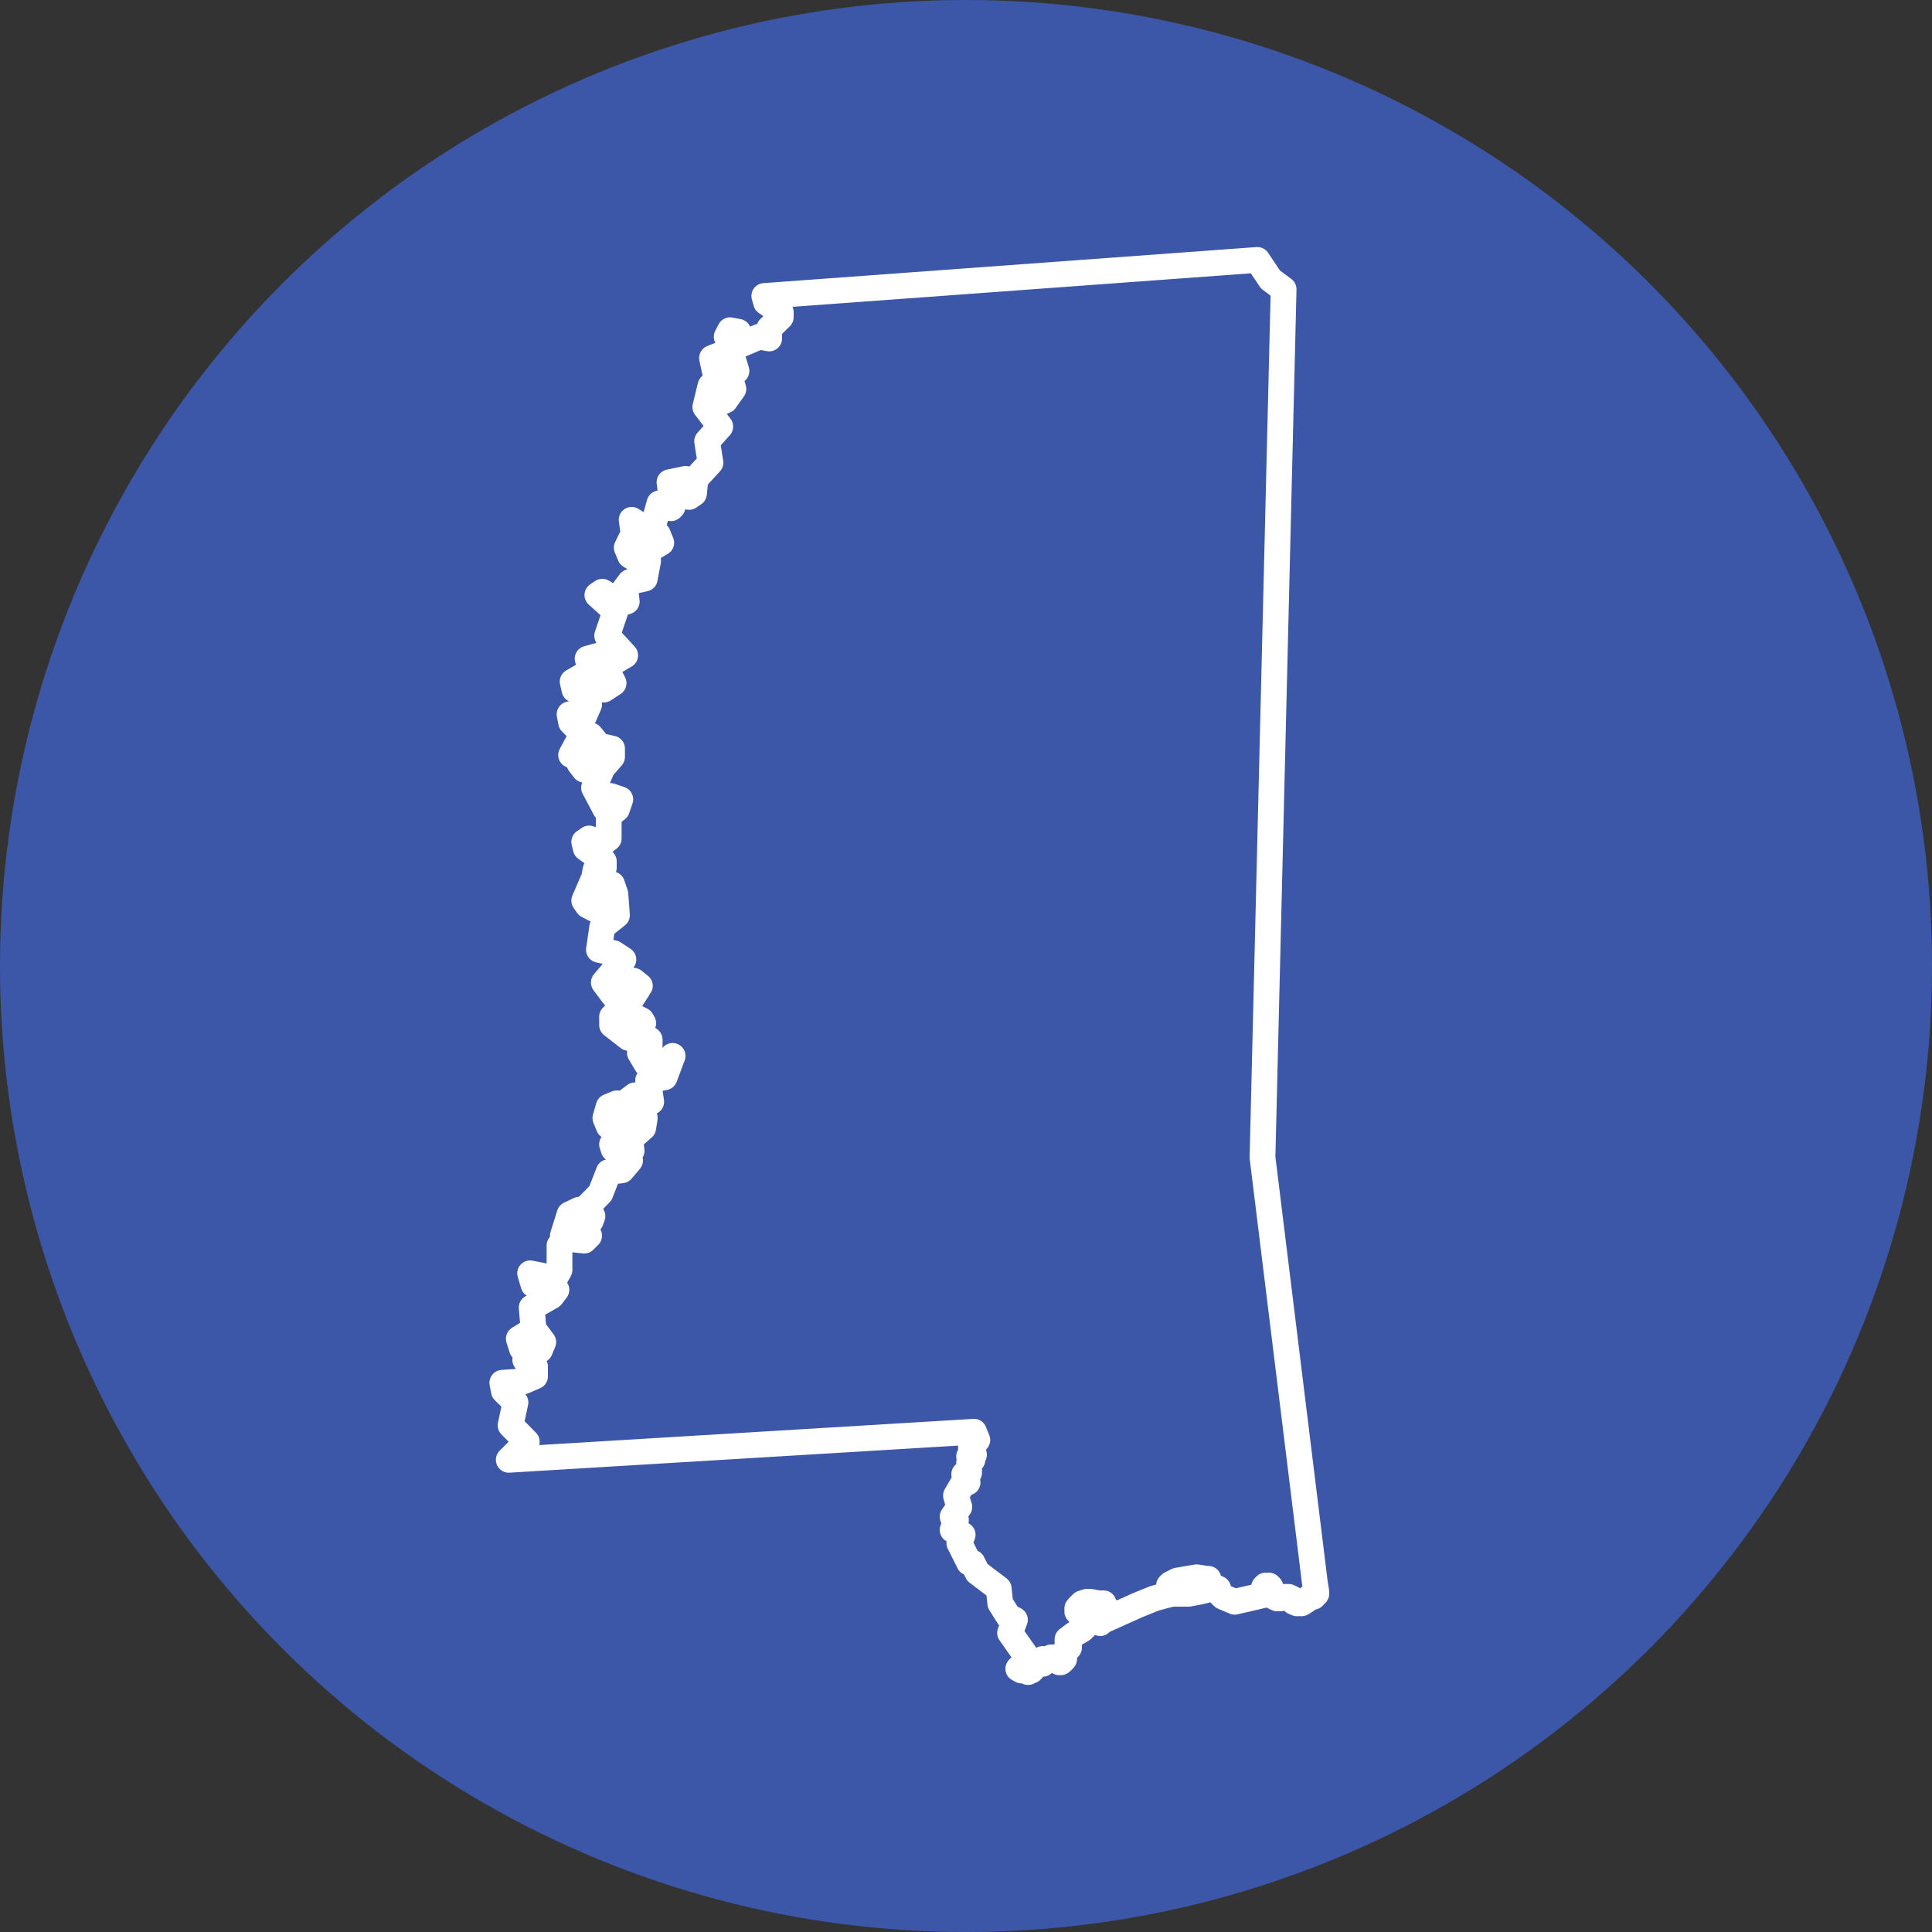
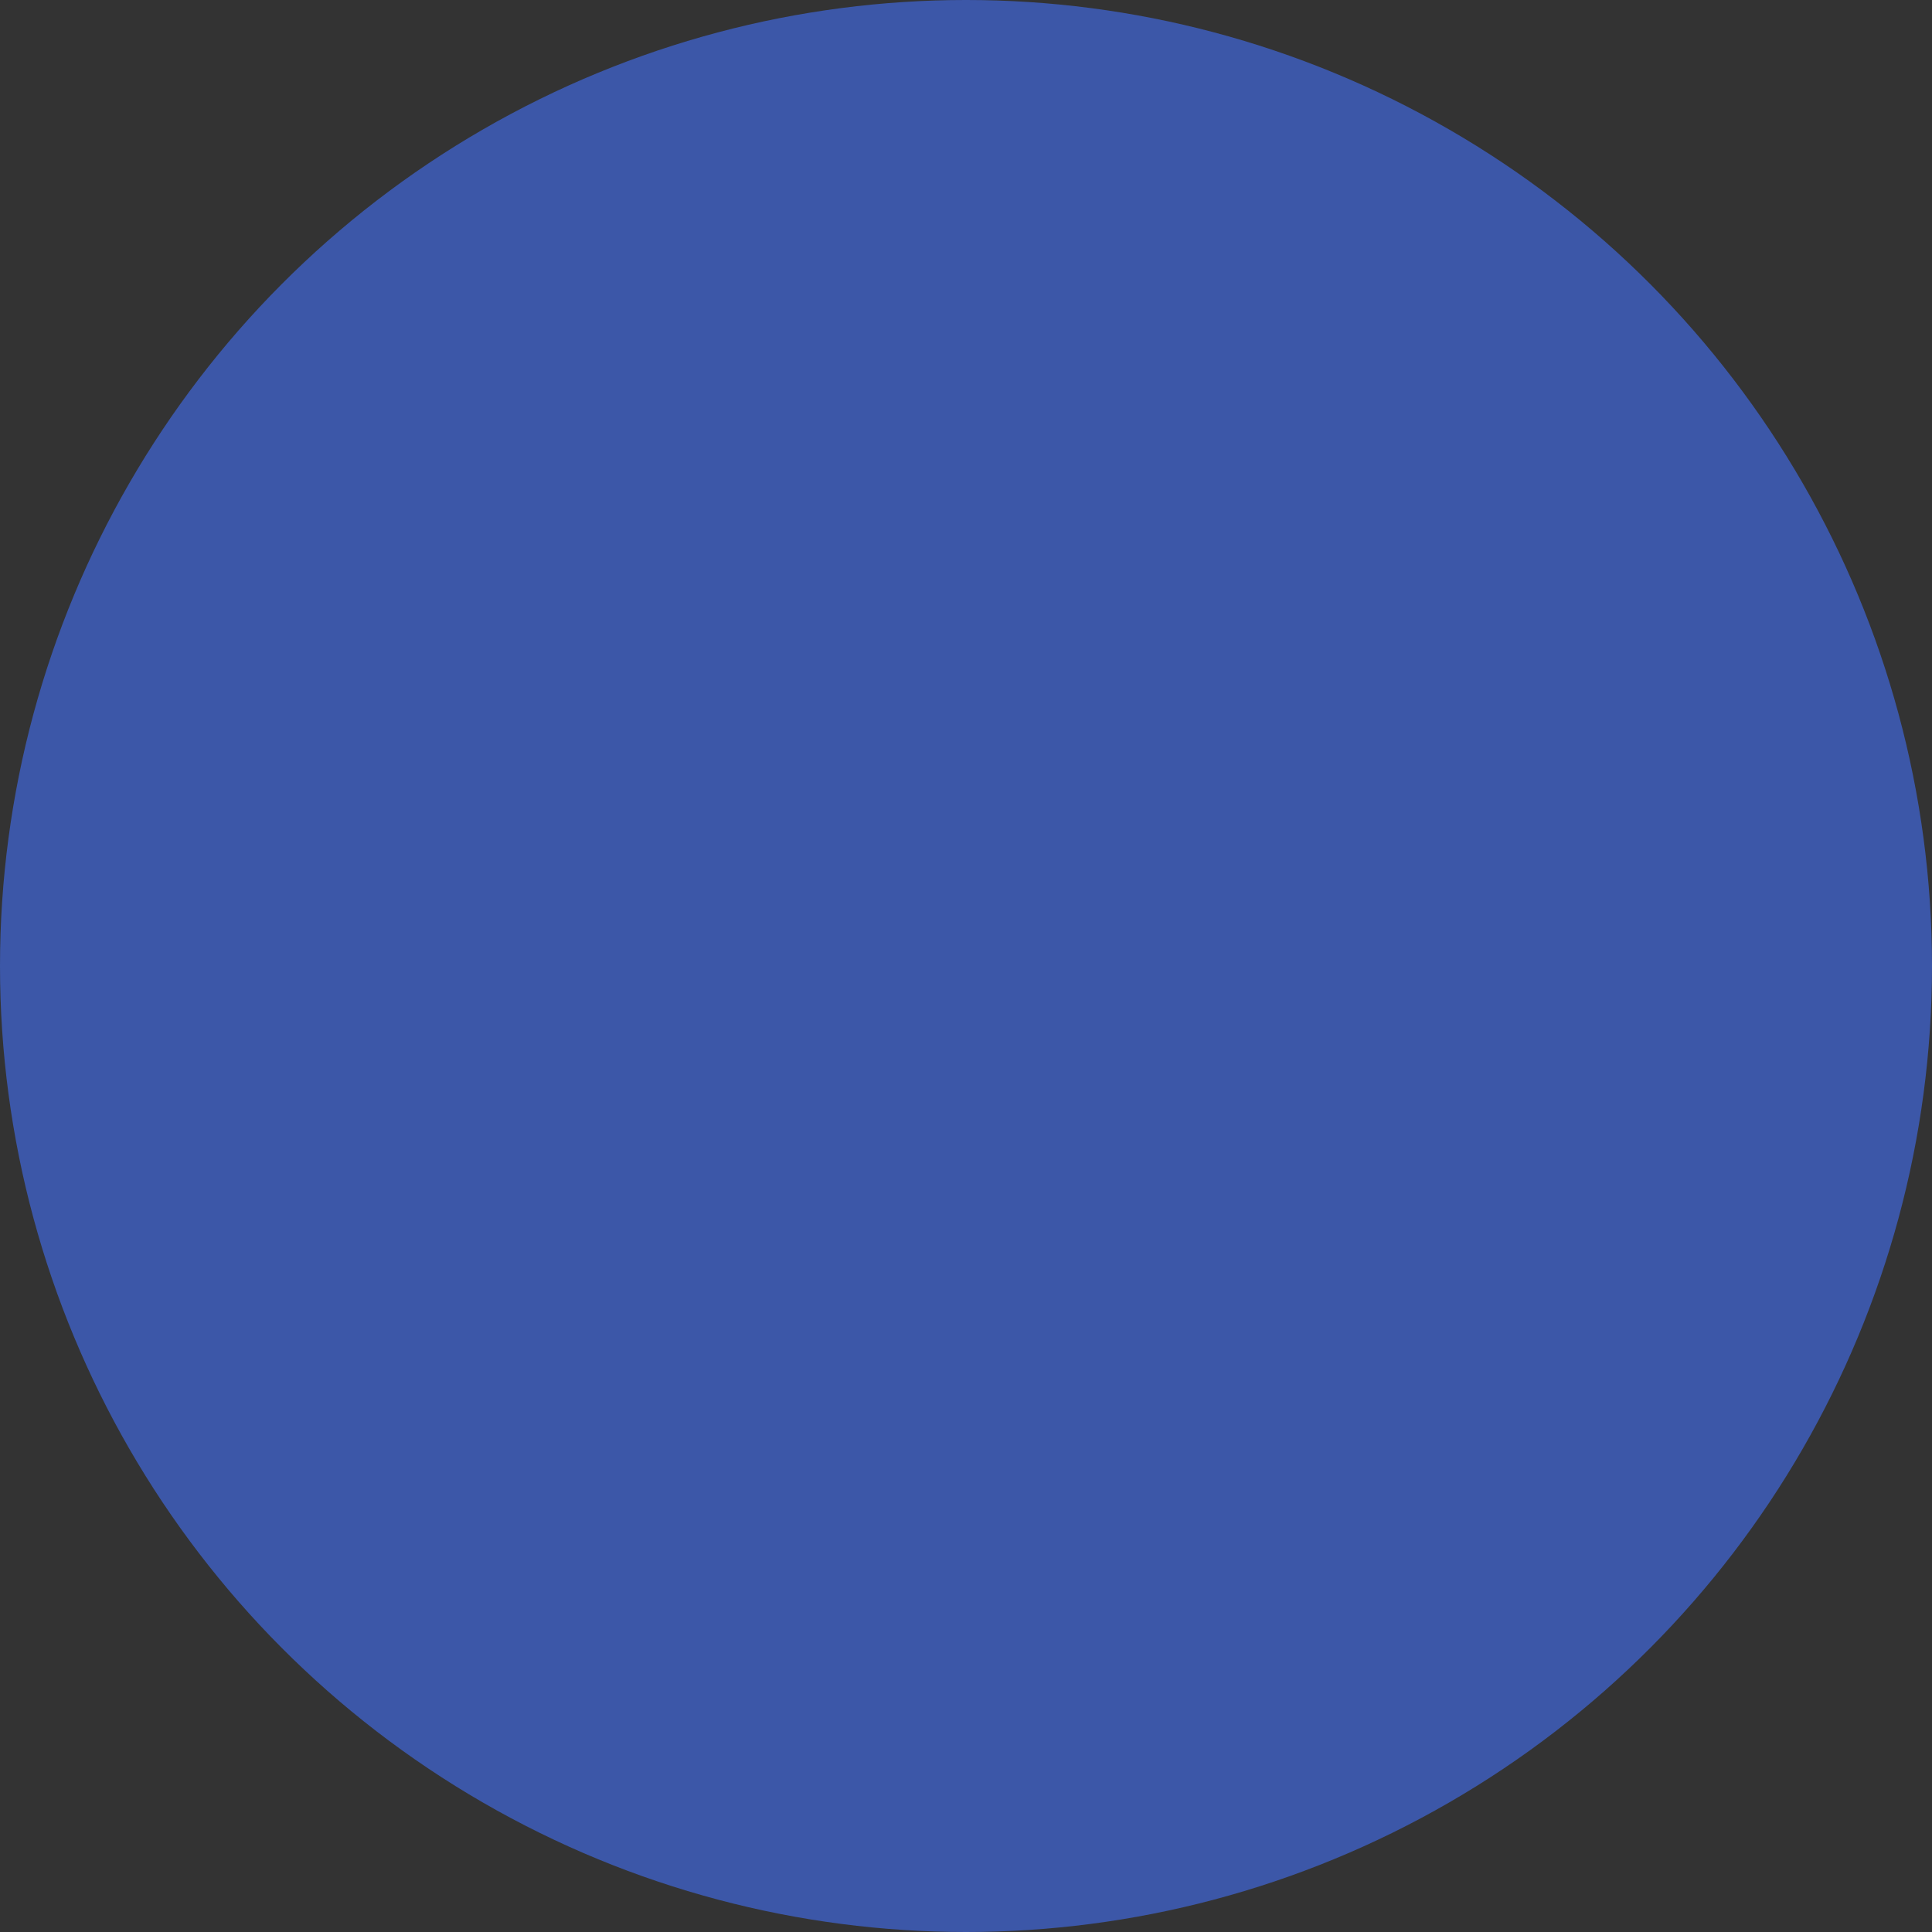
<svg xmlns="http://www.w3.org/2000/svg" id="Layer_2" viewBox="0 0 75 75">
  <rect x="0" y="0" width="75" height="75" fill="#333333" stroke="none" />
  <defs>
    <style>.cls-1{fill:#3c57a8;}.cls-2{fill:none;stroke:#fff;stroke-linecap:round;stroke-linejoin:round;}</style>
  </defs>
  <g id="Layer_1-2">
    <circle id="Ellipse_10" class="cls-1" cx="37.5" cy="37.5" r="37.5" />
-     <polygon class="cls-2" points="49.83 11.23 49.32 10.85 48.81 10.09 29.67 11.49 29.74 11.74 30.31 12.12 30.31 12.31 29.86 12.75 29.86 13.01 29.86 13.14 29.48 13.07 28.72 13.39 28.66 12.88 28.34 12.82 28.21 13.07 28.47 13.52 28.4 13.77 28.59 14.4 28.28 14.59 27.96 14.53 28.15 14.09 27.96 13.77 27.64 13.9 27.83 14.78 28.4 14.85 28.47 15.1 28.15 15.55 27.89 15.67 27.77 15.55 27.77 15.04 27.58 14.98 27.38 15.8 27.96 16.56 27.45 17.13 27.58 17.96 27 18.59 26.94 19.16 26.75 19.29 26.62 18.59 25.99 18.72 26.11 19.67 26.05 19.73 25.6 19.54 25.35 20.43 25.03 20.49 24.52 20.18 24.59 20.69 25.54 20.75 25.67 21.07 25.35 21.26 24.52 20.87 24.33 21.26 24.46 21.57 24.78 21.77 25.16 21.77 25.03 22.46 24.46 22.59 24.27 22.84 24.33 23.35 24.14 23.41 23.95 23.1 23.7 23.16 23.38 22.97 23.19 23.1 23.89 23.73 23.57 24.68 24.27 25.44 23.95 25.63 23.5 25.38 22.81 25.57 23 26.26 23.63 26.14 23.82 26.52 23.44 26.77 22.68 26.2 22.23 26.46 22.3 26.77 22.81 27.09 22.87 27.35 22.68 27.79 22.11 27.73 22.17 28.04 22.61 28.49 22.17 29.31 22.68 29.25 22.68 28.61 22.93 28.55 23.19 28.87 23.19 29.19 22.49 29.63 22.68 29.88 23.06 29.88 23.44 29.57 23.5 29 23.76 29.06 23.76 29.38 23.38 29.82 23.06 30.58 23.5 31.41 23.7 30.9 24.08 31.03 23.95 31.41 23.63 31.66 23.63 32.55 23.38 32.74 22.87 32.55 22.68 32.68 22.74 32.93 23.44 33.44 23.44 33.69 23.12 33.76 23.06 34.08 22.68 34.96 22.81 35.15 23.06 35.28 23.38 35.09 23.38 34.45 23.57 34.33 23.76 34.33 23.89 34.71 23.95 35.53 23.38 35.98 23.25 36.87 23.82 37 24.2 37.25 23.44 38.14 23.82 38.65 24.4 38.45 24.59 38.07 24.84 38.27 24.52 38.77 24.14 39.03 24.27 39.28 24.9 39.6 24.97 39.72 24.52 39.72 24.01 39.22 23.76 39.47 23.76 39.79 24.4 40.29 25.03 40.23 25.22 40.36 25.22 40.61 24.84 40.87 25.1 41.31 25.8 41.37 26.11 40.99 25.8 41.82 25.16 41.94 25.28 42.77 24.65 42.52 24.14 42.9 23.95 42.83 23.63 42.96 23.5 43.4 23.63 43.72 24.08 43.78 24.33 43.66 24.59 43.78 24.59 43.21 25.03 43.4 24.97 43.78 24.46 44.23 24.52 44.67 24.27 44.67 23.95 44.36 23.76 44.42 23.82 44.61 24.33 44.8 24.46 45.05 24.14 45.43 23.63 45.5 23.31 46.32 22.81 46.83 23 47.21 22.93 47.4 22.68 47.34 22.49 46.96 22.11 47.14 21.85 47.97 22.87 47.97 22.68 48.16 22.11 48.1 21.72 48.35 21.72 49.3 21.54 49.62 20.58 49.43 20.71 49.87 21.47 49.87 21.6 50.07 21.41 50.32 20.64 50.76 20.71 51.59 21.09 52.1 20.96 52.41 20.58 52.28 20.45 51.78 20.14 51.97 20.26 52.35 20.45 52.35 20.39 52.79 20.77 53.05 20.77 53.43 20.33 53.62 19.5 53.68 19.56 54 20.01 54.44 19.82 55.33 20.45 55.97 19.75 56.67 37.81 55.58 37.94 55.9 37.69 56.22 37.81 56.47 37.62 56.54 37.75 56.67 37.62 56.79 37.62 57.17 37.43 57.23 37.56 57.55 37.37 57.61 37.11 58.06 37.24 58.5 36.98 58.88 37.11 59.01 36.98 59.39 37.11 59.39 37.37 59.58 37.24 59.9 37.62 60.66 37.75 60.66 37.94 61.04 38.77 61.67 38.83 62.24 39.15 62.75 39.4 62.88 39.21 63.39 39.97 64.47 39.97 64.53 39.85 64.59 39.72 64.66 39.59 64.72 39.53 64.78 39.66 64.85 39.79 64.85 39.91 64.91 40.04 64.85 40.1 64.78 40.1 64.66 40.1 64.59 40.16 64.53 40.36 64.59 40.42 64.59 40.48 64.59 40.48 64.53 40.48 64.47 40.48 64.4 40.61 64.47 40.8 64.34 40.93 64.34 41.06 64.34 41.06 64.4 41.12 64.53 41.18 64.53 41.25 64.47 41.31 64.4 41.31 64.34 41.25 64.28 41.25 64.21 41.37 64.09 41.5 63.96 41.5 63.9 41.44 63.77 41.44 63.64 41.69 63.45 42.01 63.26 42.2 63.07 42.33 62.88 42.33 62.82 42.33 62.75 42.33 62.63 42.27 62.63 42.01 62.63 41.88 62.63 41.82 62.56 41.82 62.44 41.88 62.37 42.01 62.24 42.2 62.18 42.33 62.18 42.64 62.24 42.84 62.24 42.84 62.31 42.77 62.37 42.64 62.37 42.64 62.44 42.71 62.44 42.9 62.44 43.03 62.5 43.03 62.56 42.84 62.56 42.71 62.69 42.64 62.82 42.64 62.94 42.71 63.01 42.77 62.94 44.17 62.31 44.81 62.05 45.25 61.93 45.51 61.87 45.89 61.87 46.14 61.87 46.52 61.8 46.78 61.74 46.78 61.67 46.78 61.61 46.52 61.49 46.27 61.49 45.89 61.55 45.44 61.61 45.38 61.55 45.44 61.49 45.7 61.36 46.08 61.29 46.46 61.23 46.84 61.29 46.91 61.29 46.91 61.36 46.84 61.42 46.97 61.55 47.16 61.61 47.29 61.67 47.29 61.8 47.48 61.99 47.93 62.18 48.5 62.05 49.01 61.93 49.07 61.8 49.07 61.61 49.13 61.55 49.19 61.55 49.26 61.55 49.32 61.61 49.39 61.87 49.45 61.99 49.58 62.05 49.7 62.05 49.83 61.99 50.02 61.99 50.15 62.05 50.21 62.18 50.34 62.24 50.53 62.24 50.72 62.12 50.79 62.05 50.85 61.99 50.98 61.99 51.1 61.87 51.1 61.8 51.04 61.42 49.01 44.93 49.83 11.23" />
  </g>
</svg>